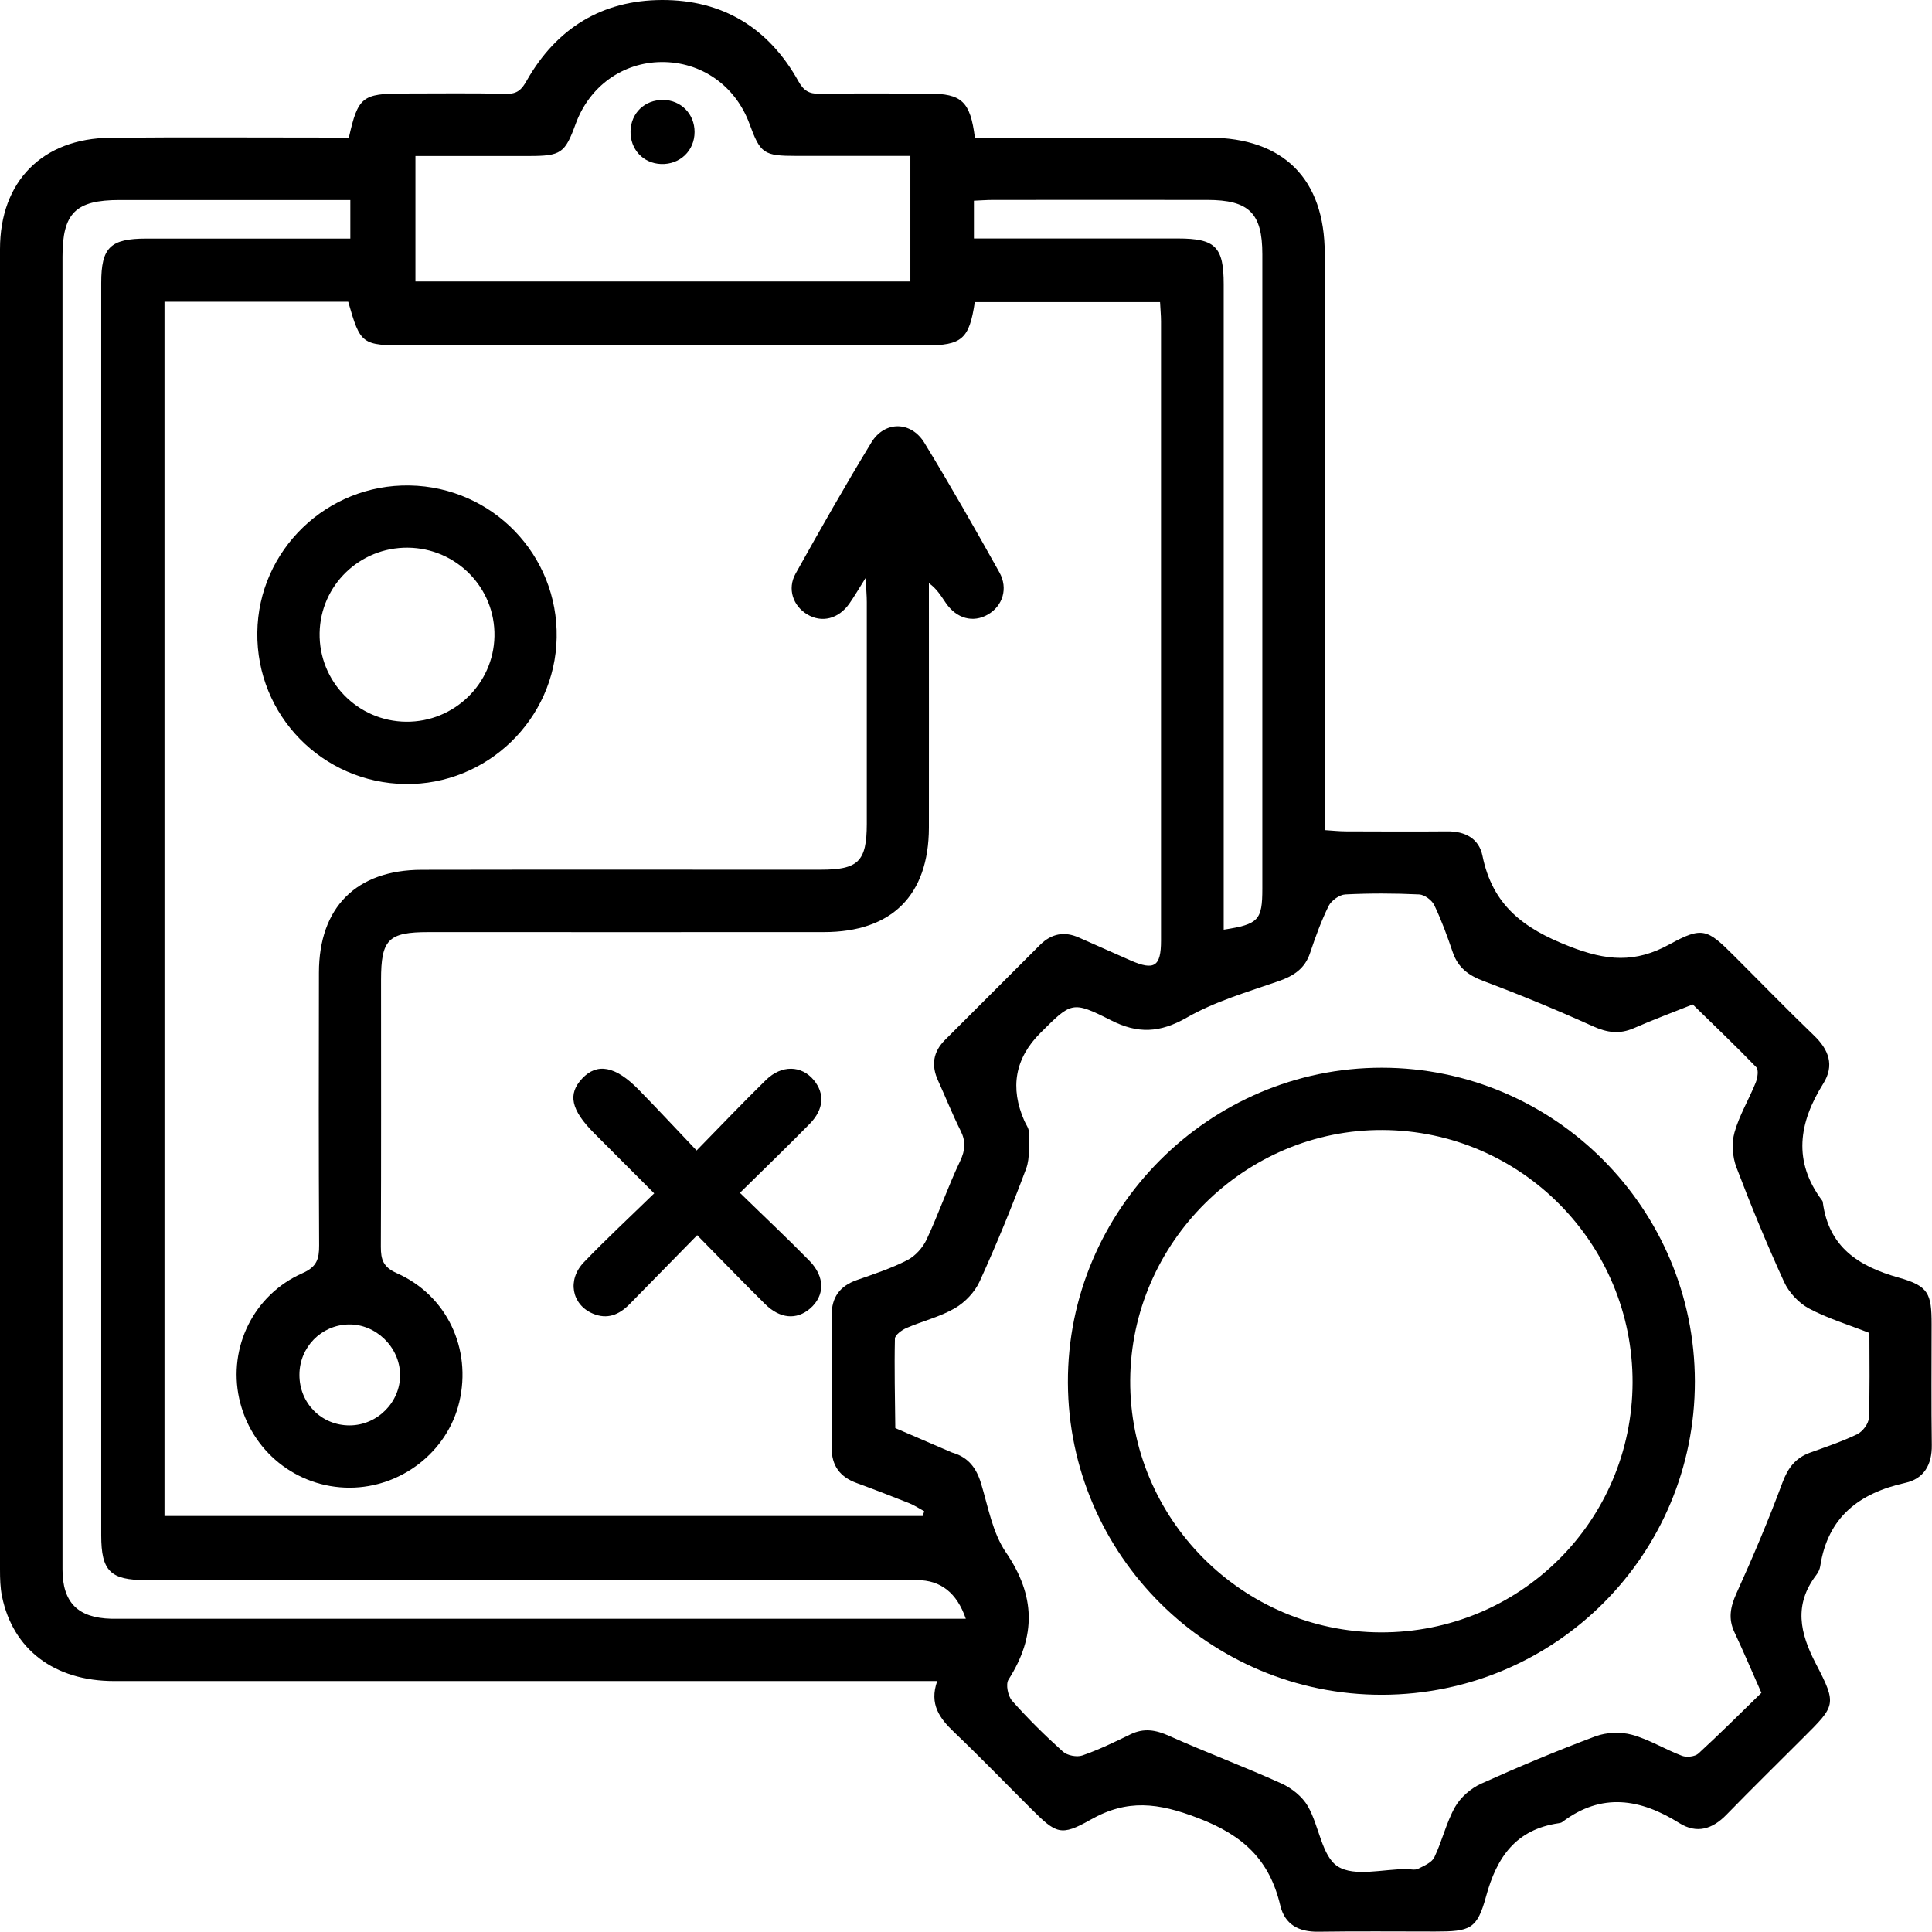
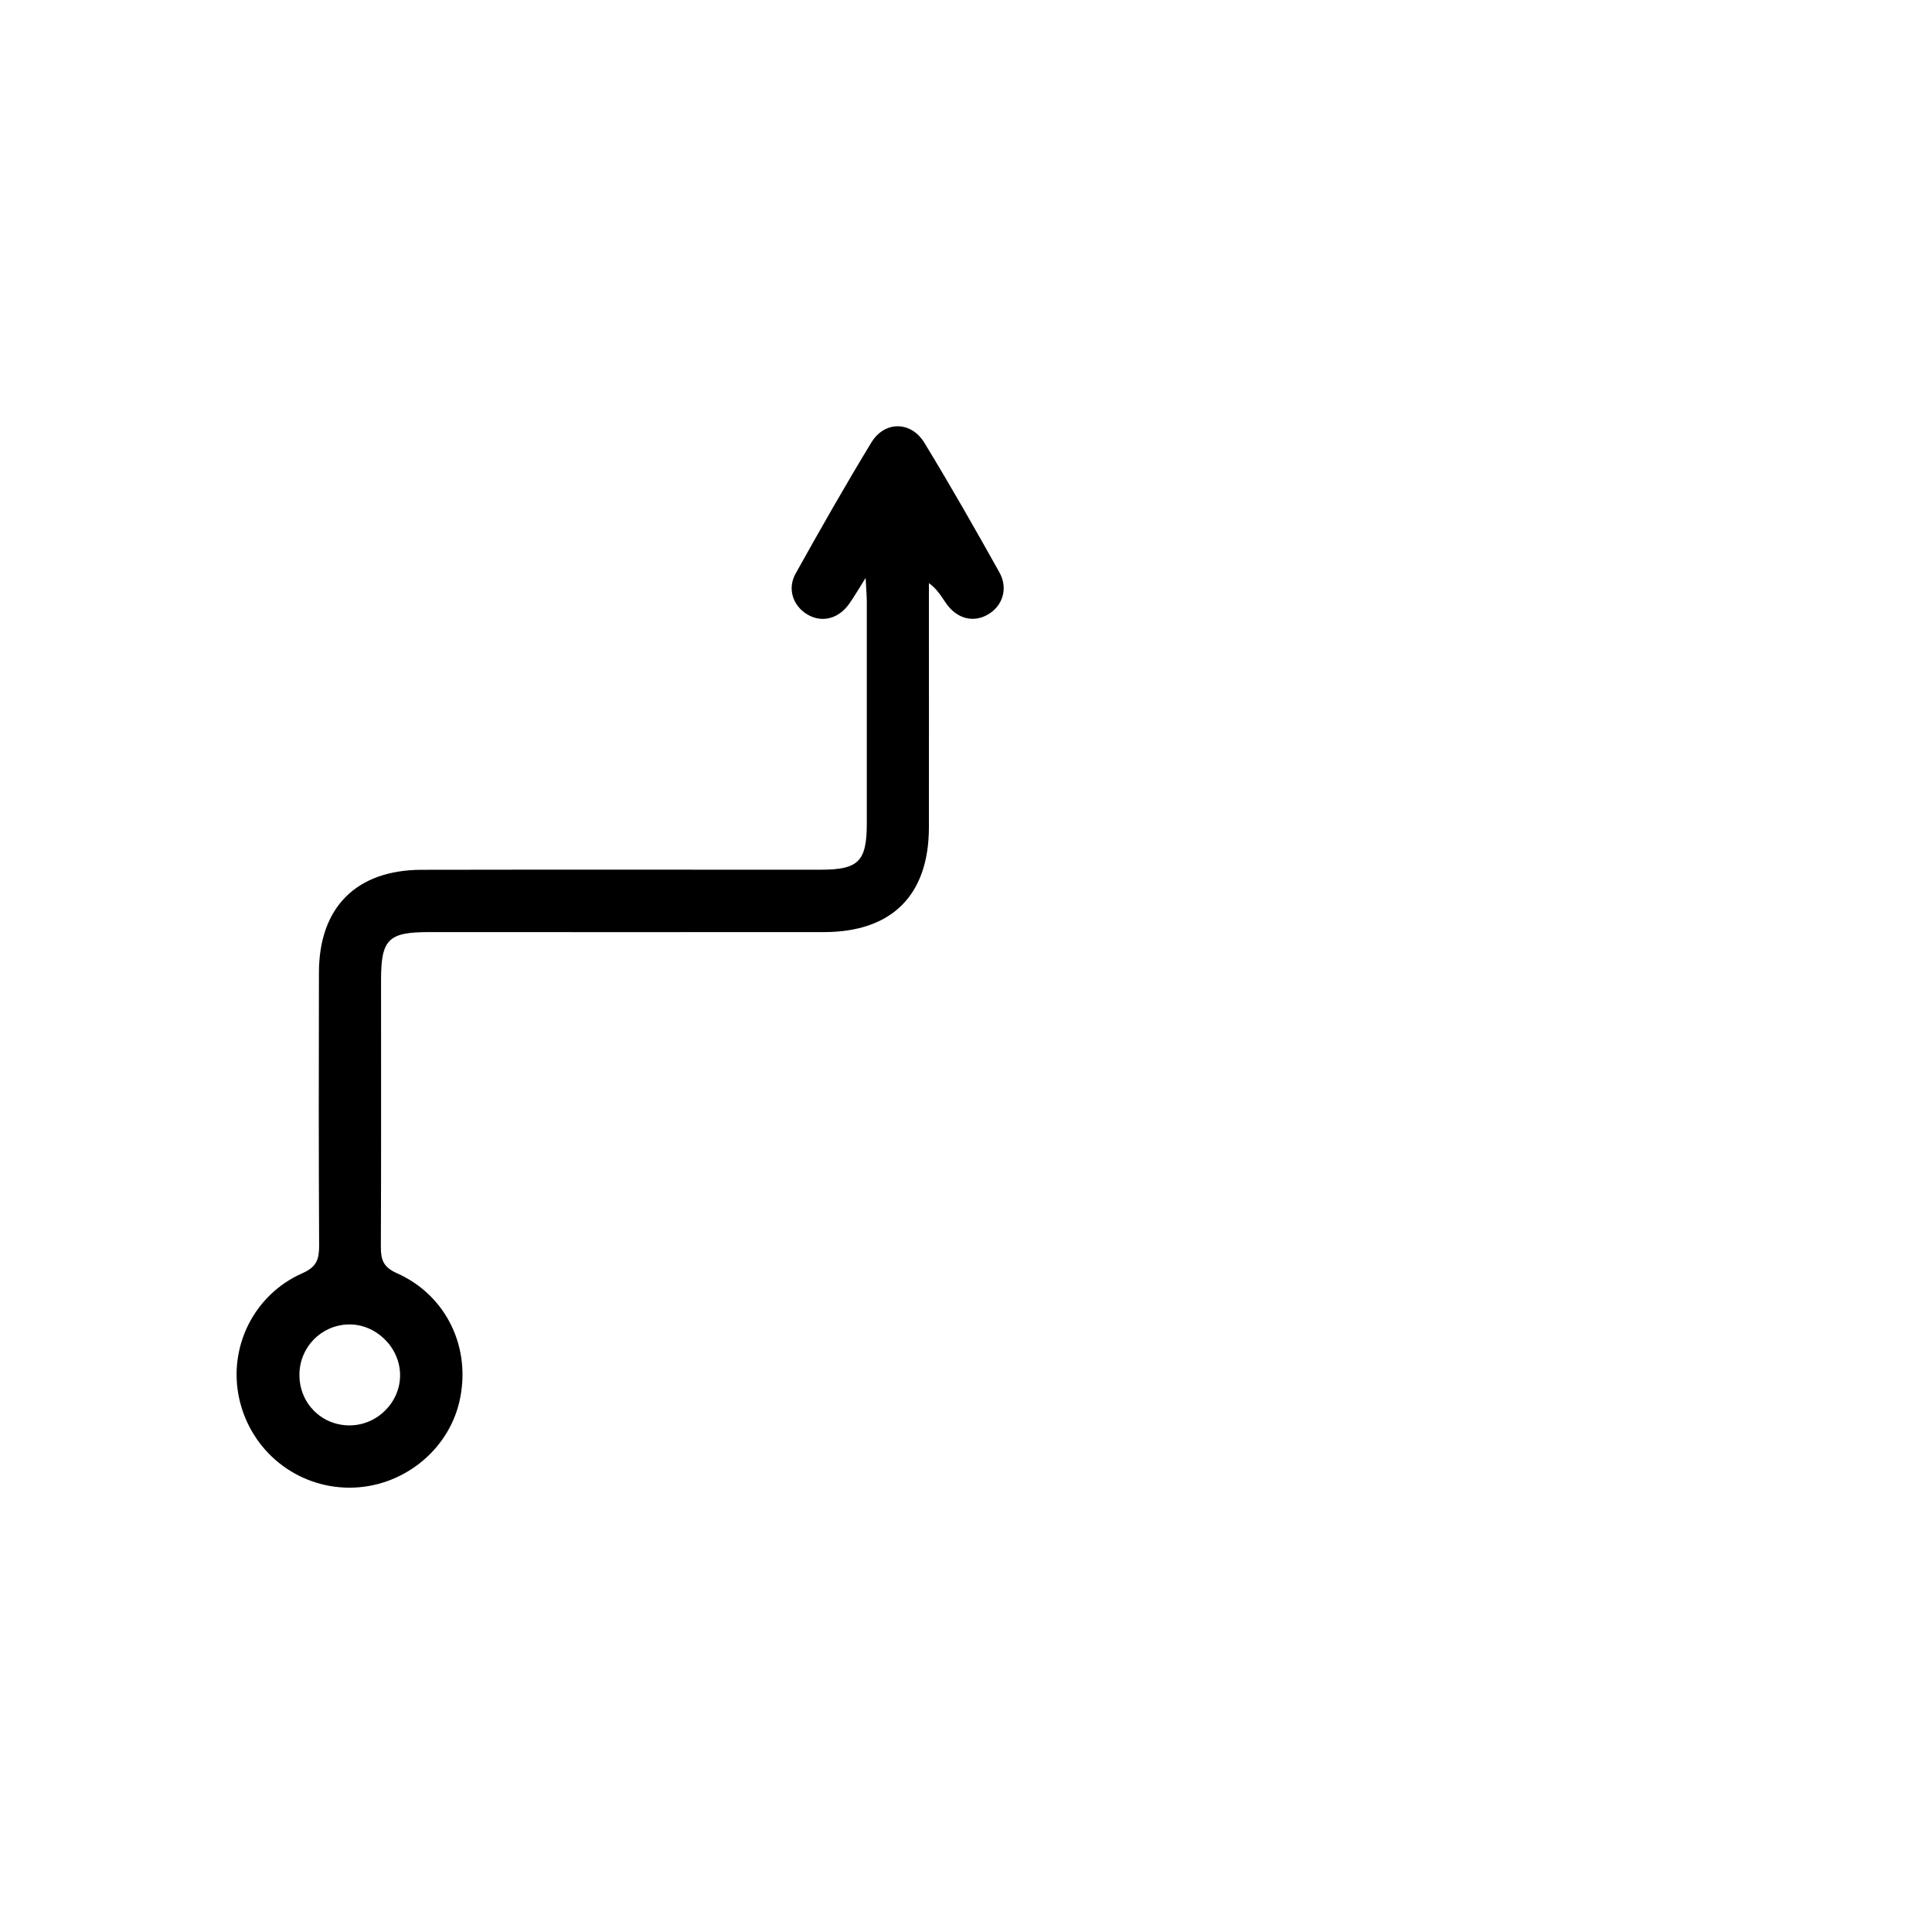
<svg xmlns="http://www.w3.org/2000/svg" id="uuid-0f5ebbc6-bf3b-482b-8439-eaa53b09ad60" viewBox="0 0 200.02 200">
-   <path d="M97.04,174.04h-2.78c-27.48,0-54.96,0-82.44,0-6.19,0-10.48-3.26-11.61-8.76-.19-.91-.21-1.87-.21-2.8C0,116.91,0,71.35,0,25.79c0-7.01,4.38-11.46,11.43-11.53,7.52-.07,15.05-.02,22.57-.02.72,0,1.45,0,2.12,0,.94-4.2,1.39-4.56,5.63-4.56,3.56,0,7.12-.05,10.68.03,1.15.03,1.6-.47,2.11-1.38C57.61,2.93,62.32.02,68.53,0c6.29-.02,11.06,2.89,14.13,8.41.54.97,1.09,1.31,2.17,1.3,3.76-.06,7.52-.03,11.29-.02,3.45,0,4.33.8,4.81,4.56.67,0,1.39,0,2.1,0,7.39,0,14.78-.02,22.17,0,7.7.02,11.95,4.3,11.95,12,0,19.02,0,38.03,0,57.05v2.64c.8.05,1.5.13,2.21.13,3.49.01,6.99.03,10.48,0,1.85-.02,3.28.75,3.64,2.53,1.04,5.09,4.18,7.5,8.98,9.37,3.88,1.52,6.84,1.75,10.4-.21,3.39-1.86,3.89-1.58,6.64,1.17,2.76,2.75,5.47,5.55,8.28,8.25,1.56,1.49,2.17,3.11.98,5.01-2.53,4.04-3.17,8.05-.1,12.12.04.05.06.12.06.19.62,4.62,3.69,6.6,7.85,7.77,3.1.87,3.41,1.65,3.41,4.83,0,4.17-.04,8.33.02,12.5.03,2.04-.81,3.49-2.74,3.92-4.78,1.06-8.03,3.54-8.81,8.63-.05.32-.21.65-.41.91-2.34,3.07-1.71,5.99-.03,9.21,2.2,4.22,2,4.32-1.3,7.62-2.66,2.66-5.35,5.3-7.97,7.99-1.45,1.49-3.06,2-4.87.87-4.04-2.53-8.04-3.2-12.12-.12-.1.08-.25.11-.38.13-4.41.64-6.41,3.49-7.52,7.58-.93,3.41-1.65,3.63-5.28,3.63-4.03,0-8.06-.04-12.09.02-2.02.03-3.46-.74-3.93-2.71-1.11-4.7-3.8-7.26-8.52-9.06-4.12-1.58-7.31-1.99-11.13.18-3.08,1.75-3.57,1.43-6.12-1.11-2.67-2.66-5.28-5.36-8-7.96-1.49-1.42-2.6-2.89-1.75-5.29ZM17.03,31.23v125.72h78.49c.06-.16.11-.32.17-.49-.52-.28-1.02-.62-1.57-.84-1.81-.72-3.62-1.42-5.45-2.09-1.72-.63-2.58-1.8-2.57-3.66.02-4.57.02-9.14,0-13.71,0-1.85.84-3.01,2.59-3.63,1.77-.62,3.57-1.21,5.23-2.06.83-.42,1.61-1.29,2.01-2.14,1.25-2.67,2.21-5.47,3.47-8.12.55-1.16.6-2.07.03-3.19-.84-1.68-1.53-3.43-2.31-5.14-.73-1.59-.52-2.99.73-4.23,3.28-3.28,6.55-6.56,9.83-9.83,1.18-1.17,2.53-1.43,4.05-.74,1.78.79,3.55,1.58,5.33,2.36,2.45,1.07,3.14.62,3.14-2.06,0-21.37,0-42.73,0-64.1,0-.65-.07-1.29-.1-2h-19.18c-.58,3.84-1.33,4.48-5.14,4.48-17.87,0-35.74,0-53.61,0-4.73,0-4.85-.09-6.12-4.52h-19.04ZM193.54,138c-2.18-.86-4.33-1.5-6.27-2.54-1.06-.57-2.07-1.66-2.57-2.76-1.78-3.89-3.41-7.85-4.93-11.85-.41-1.08-.51-2.49-.2-3.6.5-1.79,1.5-3.43,2.2-5.17.19-.48.32-1.32.06-1.59-2.14-2.22-4.38-4.35-6.58-6.5-2.04.81-4.1,1.58-6.11,2.46-1.48.64-2.75.46-4.22-.2-3.71-1.68-7.49-3.24-11.3-4.67-1.58-.59-2.67-1.39-3.22-3-.56-1.65-1.16-3.3-1.91-4.87-.25-.52-1.01-1.08-1.56-1.11-2.55-.12-5.11-.13-7.65,0-.61.03-1.44.63-1.72,1.18-.77,1.56-1.37,3.21-1.92,4.86-.54,1.64-1.69,2.39-3.27,2.94-3.22,1.12-6.57,2.09-9.5,3.77-2.78,1.59-5.07,1.7-7.87.27-4.01-2.03-4.08-1.88-7.29,1.32q-3.94,3.94-1.65,9.12c.16.37.46.74.45,1.11-.02,1.28.15,2.66-.27,3.81-1.47,3.94-3.07,7.85-4.81,11.67-.5,1.11-1.52,2.18-2.57,2.79-1.55.9-3.36,1.33-5.02,2.05-.48.21-1.18.72-1.19,1.1-.07,3.08.01,6.17.04,9.26,1.95.84,3.9,1.68,5.85,2.52.06.03.13.04.19.06,1.55.49,2.36,1.58,2.83,3.12.74,2.43,1.19,5.13,2.58,7.16,3.07,4.49,3.14,8.69.27,13.18-.31.48-.06,1.7.37,2.19,1.65,1.86,3.42,3.61,5.27,5.27.45.4,1.44.59,2.01.39,1.7-.59,3.35-1.39,4.97-2.18,1.4-.68,2.62-.47,4.02.16,3.84,1.72,7.8,3.19,11.63,4.93,1.06.48,2.16,1.36,2.73,2.36,1.17,2.05,1.44,5.18,3.1,6.23,1.74,1.09,4.68.26,7.1.27.4,0,.87.13,1.2-.03.62-.31,1.43-.65,1.69-1.2.81-1.69,1.23-3.58,2.14-5.2.57-1,1.63-1.93,2.69-2.41,3.9-1.76,7.85-3.41,11.85-4.91,1.14-.42,2.61-.48,3.78-.16,1.79.49,3.43,1.52,5.18,2.18.48.18,1.34.09,1.7-.24,2.22-2.04,4.36-4.18,6.52-6.28-.99-2.23-1.85-4.27-2.79-6.27-.66-1.4-.43-2.62.2-4.02,1.71-3.77,3.33-7.6,4.77-11.48.57-1.53,1.35-2.55,2.86-3.1,1.64-.59,3.31-1.15,4.87-1.9.56-.27,1.18-1.08,1.21-1.67.12-2.88.06-5.77.06-8.85ZM99.99,167.59q-1.37-4-5.03-4c-26.61,0-53.22,0-79.83,0-3.71,0-4.65-.94-4.65-4.64,0-43.22,0-86.43,0-129.65,0-3.68.93-4.6,4.69-4.6,6.32,0,12.63,0,18.95,0,.71,0,1.42,0,2.15,0v-3.99c-.81,0-1.47,0-2.13,0-7.26,0-14.52,0-21.77,0-4.55,0-5.9,1.36-5.9,5.86,0,33.74,0,67.48,0,101.22,0,11.56,0,23.12,0,34.68,0,3.44,1.59,5.03,5.04,5.12.34,0,.67,0,1.01,0,28.43,0,56.85,0,85.28,0h2.2ZM94.26,16.14c-4.07,0-7.95,0-11.83,0-3.36,0-3.71-.24-4.84-3.33-1.45-3.94-4.98-6.42-9.1-6.39-4.02.03-7.47,2.51-8.89,6.4-1.11,3.05-1.52,3.33-4.86,3.33-3.88,0-7.75,0-11.73,0v12.99h51.24v-12.99ZM100.84,24.69c.93,0,1.65,0,2.38,0,6.24,0,12.49,0,18.73,0,3.88,0,4.74.87,4.74,4.74,0,21.49,0,42.98,0,64.47,0,.77,0,1.54,0,2.35,3.61-.56,4-.98,4-4.25,0-21.89,0-43.79,0-65.68,0-4.25-1.38-5.62-5.71-5.62-7.39-.01-14.77,0-22.16,0-.65,0-1.29.05-1.99.08v3.9Z" />
  <path d="M89.59,59.88c-.75,1.19-1.17,1.92-1.65,2.6-1.12,1.6-2.86,2.04-4.38,1.12-1.45-.87-2.07-2.63-1.2-4.2,2.55-4.57,5.14-9.13,7.86-13.6,1.37-2.24,4.1-2.22,5.48.04,2.69,4.41,5.25,8.91,7.77,13.42.93,1.67.33,3.48-1.19,4.36-1.53.89-3.25.43-4.36-1.2-.48-.69-.89-1.43-1.75-2.05,0,.71,0,1.42,0,2.13,0,7.73.01,15.46,0,23.19-.02,7-3.84,10.81-10.88,10.81-13.64.01-27.28,0-40.92,0-4.17,0-4.92.76-4.92,4.96,0,9.21.02,18.41-.02,27.62,0,1.33.24,2.1,1.65,2.73,5.2,2.31,7.77,7.83,6.47,13.35-1.22,5.13-5.99,8.85-11.35,8.86-5.52,0-10.25-3.82-11.44-9.25-1.15-5.27,1.5-10.73,6.56-12.96,1.48-.65,1.73-1.47,1.72-2.89-.05-9.41-.04-18.82-.02-28.23.01-6.75,3.86-10.62,10.63-10.64,13.78-.03,27.55,0,41.33-.01,3.89,0,4.75-.86,4.76-4.73,0-7.66,0-15.32,0-22.98,0-.64-.06-1.27-.12-2.47ZM36.19,147.57c2.88,0,5.28-2.42,5.23-5.27-.04-2.85-2.53-5.25-5.35-5.18-2.82.07-5.06,2.36-5.07,5.2-.02,2.94,2.28,5.26,5.2,5.25Z" />
-   <path d="M41.96,81.17c-8.59-.12-15.43-7.12-15.32-15.69.1-8.52,7.2-15.37,15.77-15.22,8.58.15,15.39,7.21,15.22,15.77-.16,8.45-7.22,15.26-15.67,15.14ZM42.06,74.72c4.95.04,9.03-3.91,9.13-8.84.1-5.02-3.94-9.14-8.98-9.18-4.97-.04-9.03,3.89-9.12,8.83-.09,5.02,3.94,9.15,8.97,9.19Z" />
-   <path d="M76.6,123.49c2.52,2.46,4.91,4.7,7.2,7.04,1.64,1.67,1.6,3.63.06,4.95-1.39,1.19-3.11,1.06-4.66-.48-2.29-2.26-4.52-4.58-7.02-7.12-2.42,2.47-4.71,4.8-7,7.14-1.08,1.1-2.31,1.62-3.82.97-2.17-.93-2.67-3.49-.9-5.32,2.28-2.37,4.69-4.61,7.27-7.12-2.18-2.18-4.19-4.2-6.21-6.22-2.41-2.42-2.77-4.06-1.24-5.68,1.54-1.64,3.44-1.29,5.83,1.15,1.96,2,3.87,4.06,6.01,6.31,2.59-2.65,4.85-5.02,7.19-7.31,1.62-1.58,3.68-1.51,4.95.03,1.14,1.39,1.04,3.01-.42,4.51-2.3,2.34-4.66,4.62-7.23,7.15Z" />
-   <path d="M175.47,143.01c.02,17.93-14.42,32.4-32.36,32.45-17.88.04-32.48-14.45-32.55-32.31-.07-17.89,14.63-32.63,32.52-32.61,17.86.02,32.37,14.58,32.39,32.48ZM169.02,143.14c.04-14.37-11.52-26.07-25.86-26.15-14.24-.08-26.07,11.64-26.15,25.92-.08,14.3,11.59,26.04,25.92,26.09,14.4.05,26.04-11.49,26.09-25.86Z" />
-   <path d="M68.64,10.34c1.86.02,3.27,1.45,3.27,3.32,0,1.94-1.52,3.39-3.47,3.32-1.86-.07-3.21-1.53-3.16-3.42.05-1.87,1.48-3.24,3.37-3.21Z" />
</svg>